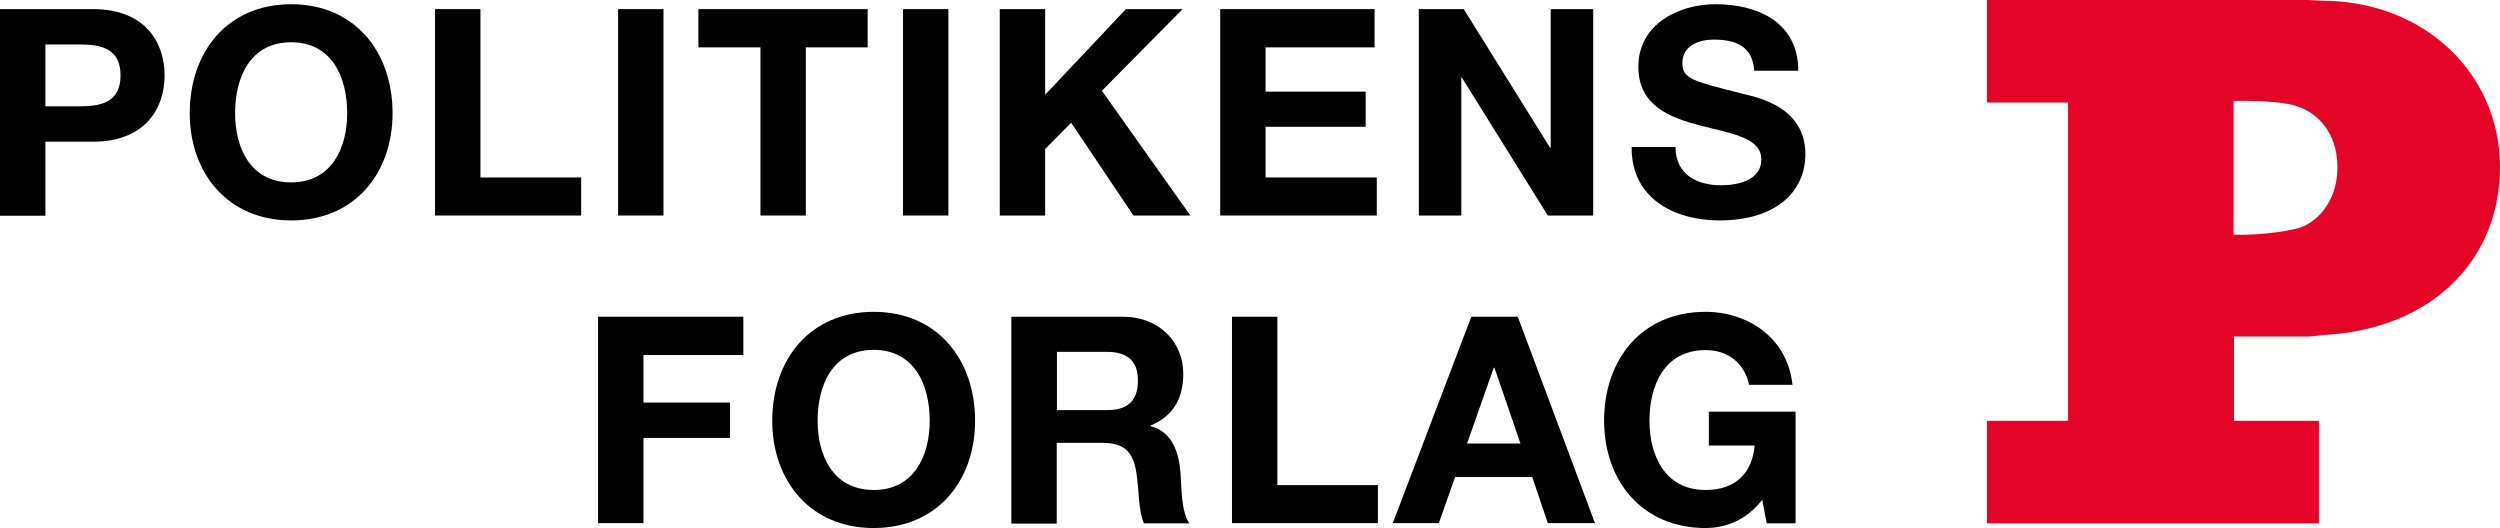
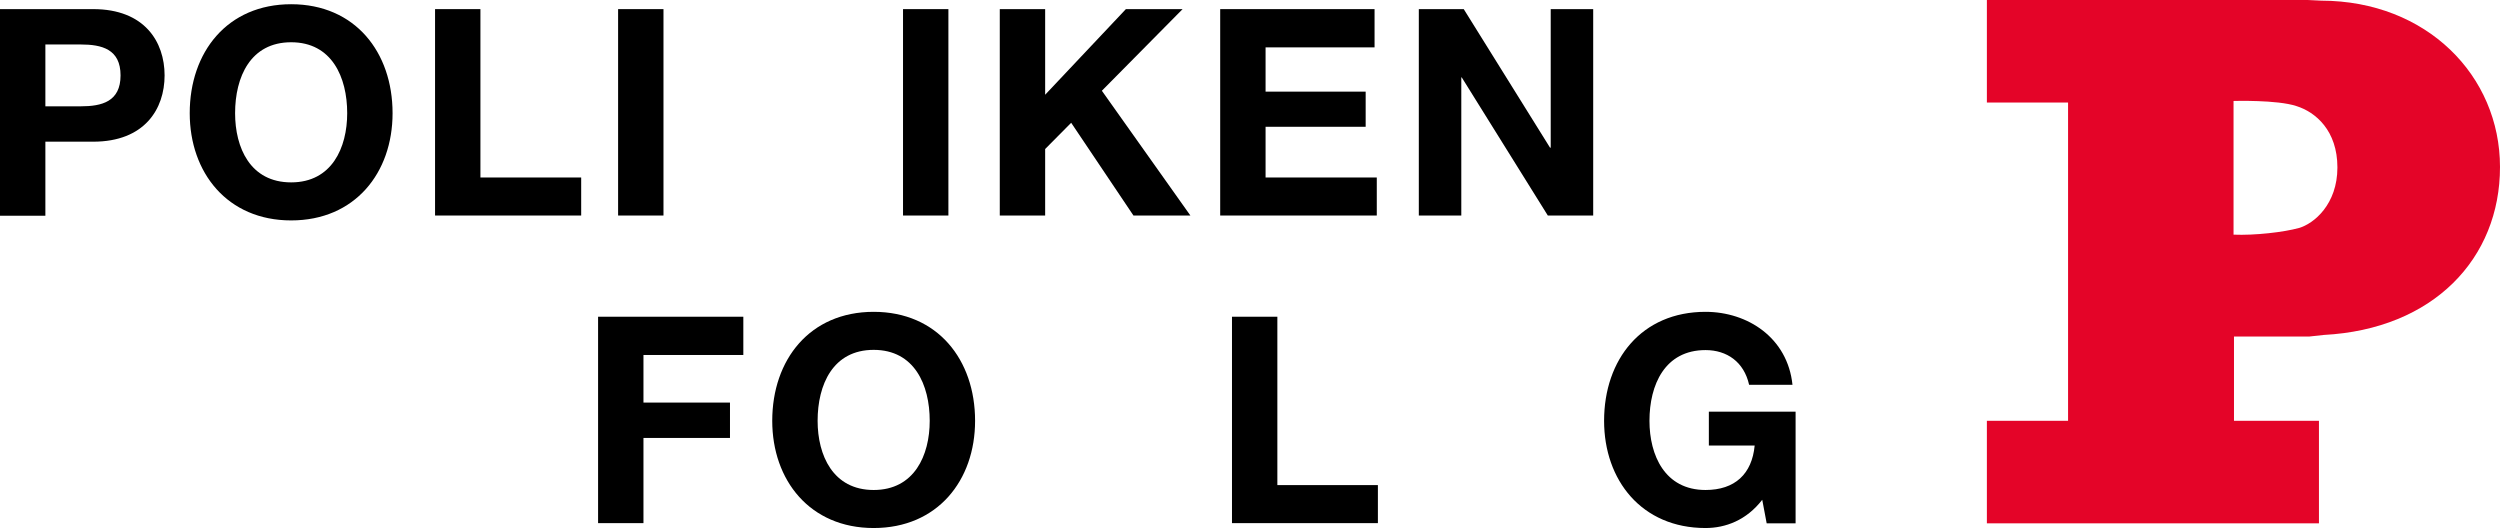
<svg xmlns="http://www.w3.org/2000/svg" version="1.1" id="Layer_1" x="0px" y="0px" style="enable-background:new 0 0 155.91 68.03;" xml:space="preserve" viewBox="21.95 21.92 112.4 23.74">
  <style type="text/css">
	.st0{fill:#E40428;}
</style>
  <g>
    <path d="M21.95,22.33h4.19c2.31,0,3.21,1.47,3.21,2.98s-0.9,2.98-3.21,2.98h-2.15v3.33h-2.04V22.33z M23.99,26.7h1.59   c0.95,0,1.79-0.21,1.79-1.39s-0.84-1.39-1.79-1.39h-1.59V26.7z" />
    <path d="M35.04,22.11c2.87,0,4.56,2.15,4.56,4.9c0,2.68-1.69,4.82-4.56,4.82c-2.87,0-4.56-2.15-4.56-4.82   C30.48,24.26,32.17,22.11,35.04,22.11 M35.04,30.12c1.83,0,2.52-1.56,2.52-3.11c0-1.62-0.69-3.19-2.52-3.19   c-1.83,0-2.52,1.56-2.52,3.19C32.52,28.56,33.2,30.12,35.04,30.12" />
    <polygon points="41.51,22.33 43.55,22.33 43.55,29.9 48.08,29.9 48.08,31.61 41.51,31.61  " />
    <rect x="49.74" y="22.33" width="2.04" height="9.28" />
-     <polygon points="56.14,24.05 53.35,24.05 53.35,22.33 60.96,22.33 60.96,24.05 58.18,24.05 58.18,31.61 56.14,31.61  " />
    <rect x="62.55" y="22.33" width="2.04" height="9.28" />
    <polygon points="66.9,22.33 68.94,22.33 68.94,26.18 72.57,22.33 75.12,22.33 71.49,26 75.47,31.61 72.91,31.61 70.11,27.44    68.94,28.62 68.94,31.61 66.9,31.61  " />
    <polygon points="76.81,22.33 83.75,22.33 83.75,24.05 78.85,24.05 78.85,26.04 83.35,26.04 83.35,27.62 78.85,27.62 78.85,29.9    83.85,29.9 83.85,31.61 76.81,31.61  " />
    <polygon points="85.74,22.33 87.76,22.33 91.64,28.56 91.67,28.56 91.67,22.33 93.58,22.33 93.58,31.61 91.54,31.61 87.67,25.4    87.65,25.4 87.65,31.61 85.74,31.61  " />
-     <path d="M97.28,28.53c0,1.23,0.96,1.72,2.05,1.72c0.72,0,1.81-0.21,1.81-1.16c0-1-1.39-1.17-2.76-1.53   c-1.38-0.36-2.77-0.9-2.77-2.64c0-1.9,1.79-2.81,3.47-2.81c1.94,0,3.72,0.84,3.72,2.99h-1.98c-0.07-1.12-0.86-1.4-1.83-1.4   c-0.65,0-1.4,0.27-1.4,1.05c0,0.72,0.44,0.81,2.77,1.4c0.68,0.17,2.76,0.6,2.76,2.7c0,1.7-1.34,2.98-3.86,2.98   c-2.05,0-3.98-1.01-3.95-3.3H97.28z" />
    <polygon points="48.84,36.16 55.37,36.16 55.37,37.88 50.88,37.88 50.88,40.02 54.77,40.02 54.77,41.61 50.88,41.61 50.88,45.44    48.84,45.44  " />
    <path d="M61.23,35.94c2.87,0,4.56,2.15,4.56,4.9c0,2.68-1.69,4.82-4.56,4.82c-2.87,0-4.56-2.15-4.56-4.82   C56.67,38.09,58.36,35.94,61.23,35.94 M61.23,43.95c1.83,0,2.52-1.56,2.52-3.11c0-1.62-0.69-3.19-2.52-3.19s-2.52,1.56-2.52,3.19   C58.71,42.39,59.4,43.95,61.23,43.95" />
-     <path d="M67.43,36.16h5c1.66,0,2.72,1.16,2.72,2.56c0,1.09-0.44,1.91-1.47,2.33v0.03c1,0.26,1.29,1.23,1.35,2.17   c0.04,0.58,0.03,1.68,0.39,2.2h-2.04c-0.25-0.59-0.22-1.48-0.33-2.22c-0.14-0.97-0.52-1.4-1.55-1.4h-2.04v3.63h-2.04V36.16z    M69.47,40.36h2.24c0.91,0,1.4-0.39,1.4-1.33c0-0.9-0.49-1.29-1.4-1.29h-2.24V40.36z" />
    <polygon points="77.34,36.16 79.38,36.16 79.38,43.73 83.9,43.73 83.9,45.44 77.34,45.44  " />
-     <path d="M88.1,36.16h2.09l3.47,9.28h-2.12l-0.7-2.07h-3.47l-0.73,2.07h-2.07L88.1,36.16z M87.91,41.86h2.4l-1.17-3.41h-0.03   L87.91,41.86z" />
    <path d="M101.18,44.39c-0.71,0.92-1.65,1.27-2.55,1.27c-2.87,0-4.56-2.15-4.56-4.82c0-2.76,1.69-4.9,4.56-4.9   c1.9,0,3.69,1.17,3.91,3.28h-1.95c-0.23-1.03-1-1.56-1.96-1.56c-1.83,0-2.52,1.56-2.52,3.18c0,1.55,0.69,3.11,2.52,3.11   c1.32,0,2.09-0.72,2.21-2h-2.06v-1.52h3.9v5.02h-1.3L101.18,44.39z" />
    <path class="st0" d="M127.04,29.45c0,1.66-1.06,2.53-1.73,2.72c-0.68,0.19-2,0.34-2.94,0.3v-6.01c0,0,1.96-0.06,2.83,0.23   C126.06,26.96,127.04,27.79,127.04,29.45 M111.28,21.92v4.61h3.65v14.31h-3.65v4.61h3.65h7.46h3.82v-4.61h-3.82v-3.79h3.39   l0.64-0.07c4.94-0.26,7.93-3.44,7.93-7.55c0-4.11-3.3-7.47-8.03-7.48l-0.62-0.03H111.28z" />
  </g>
</svg>